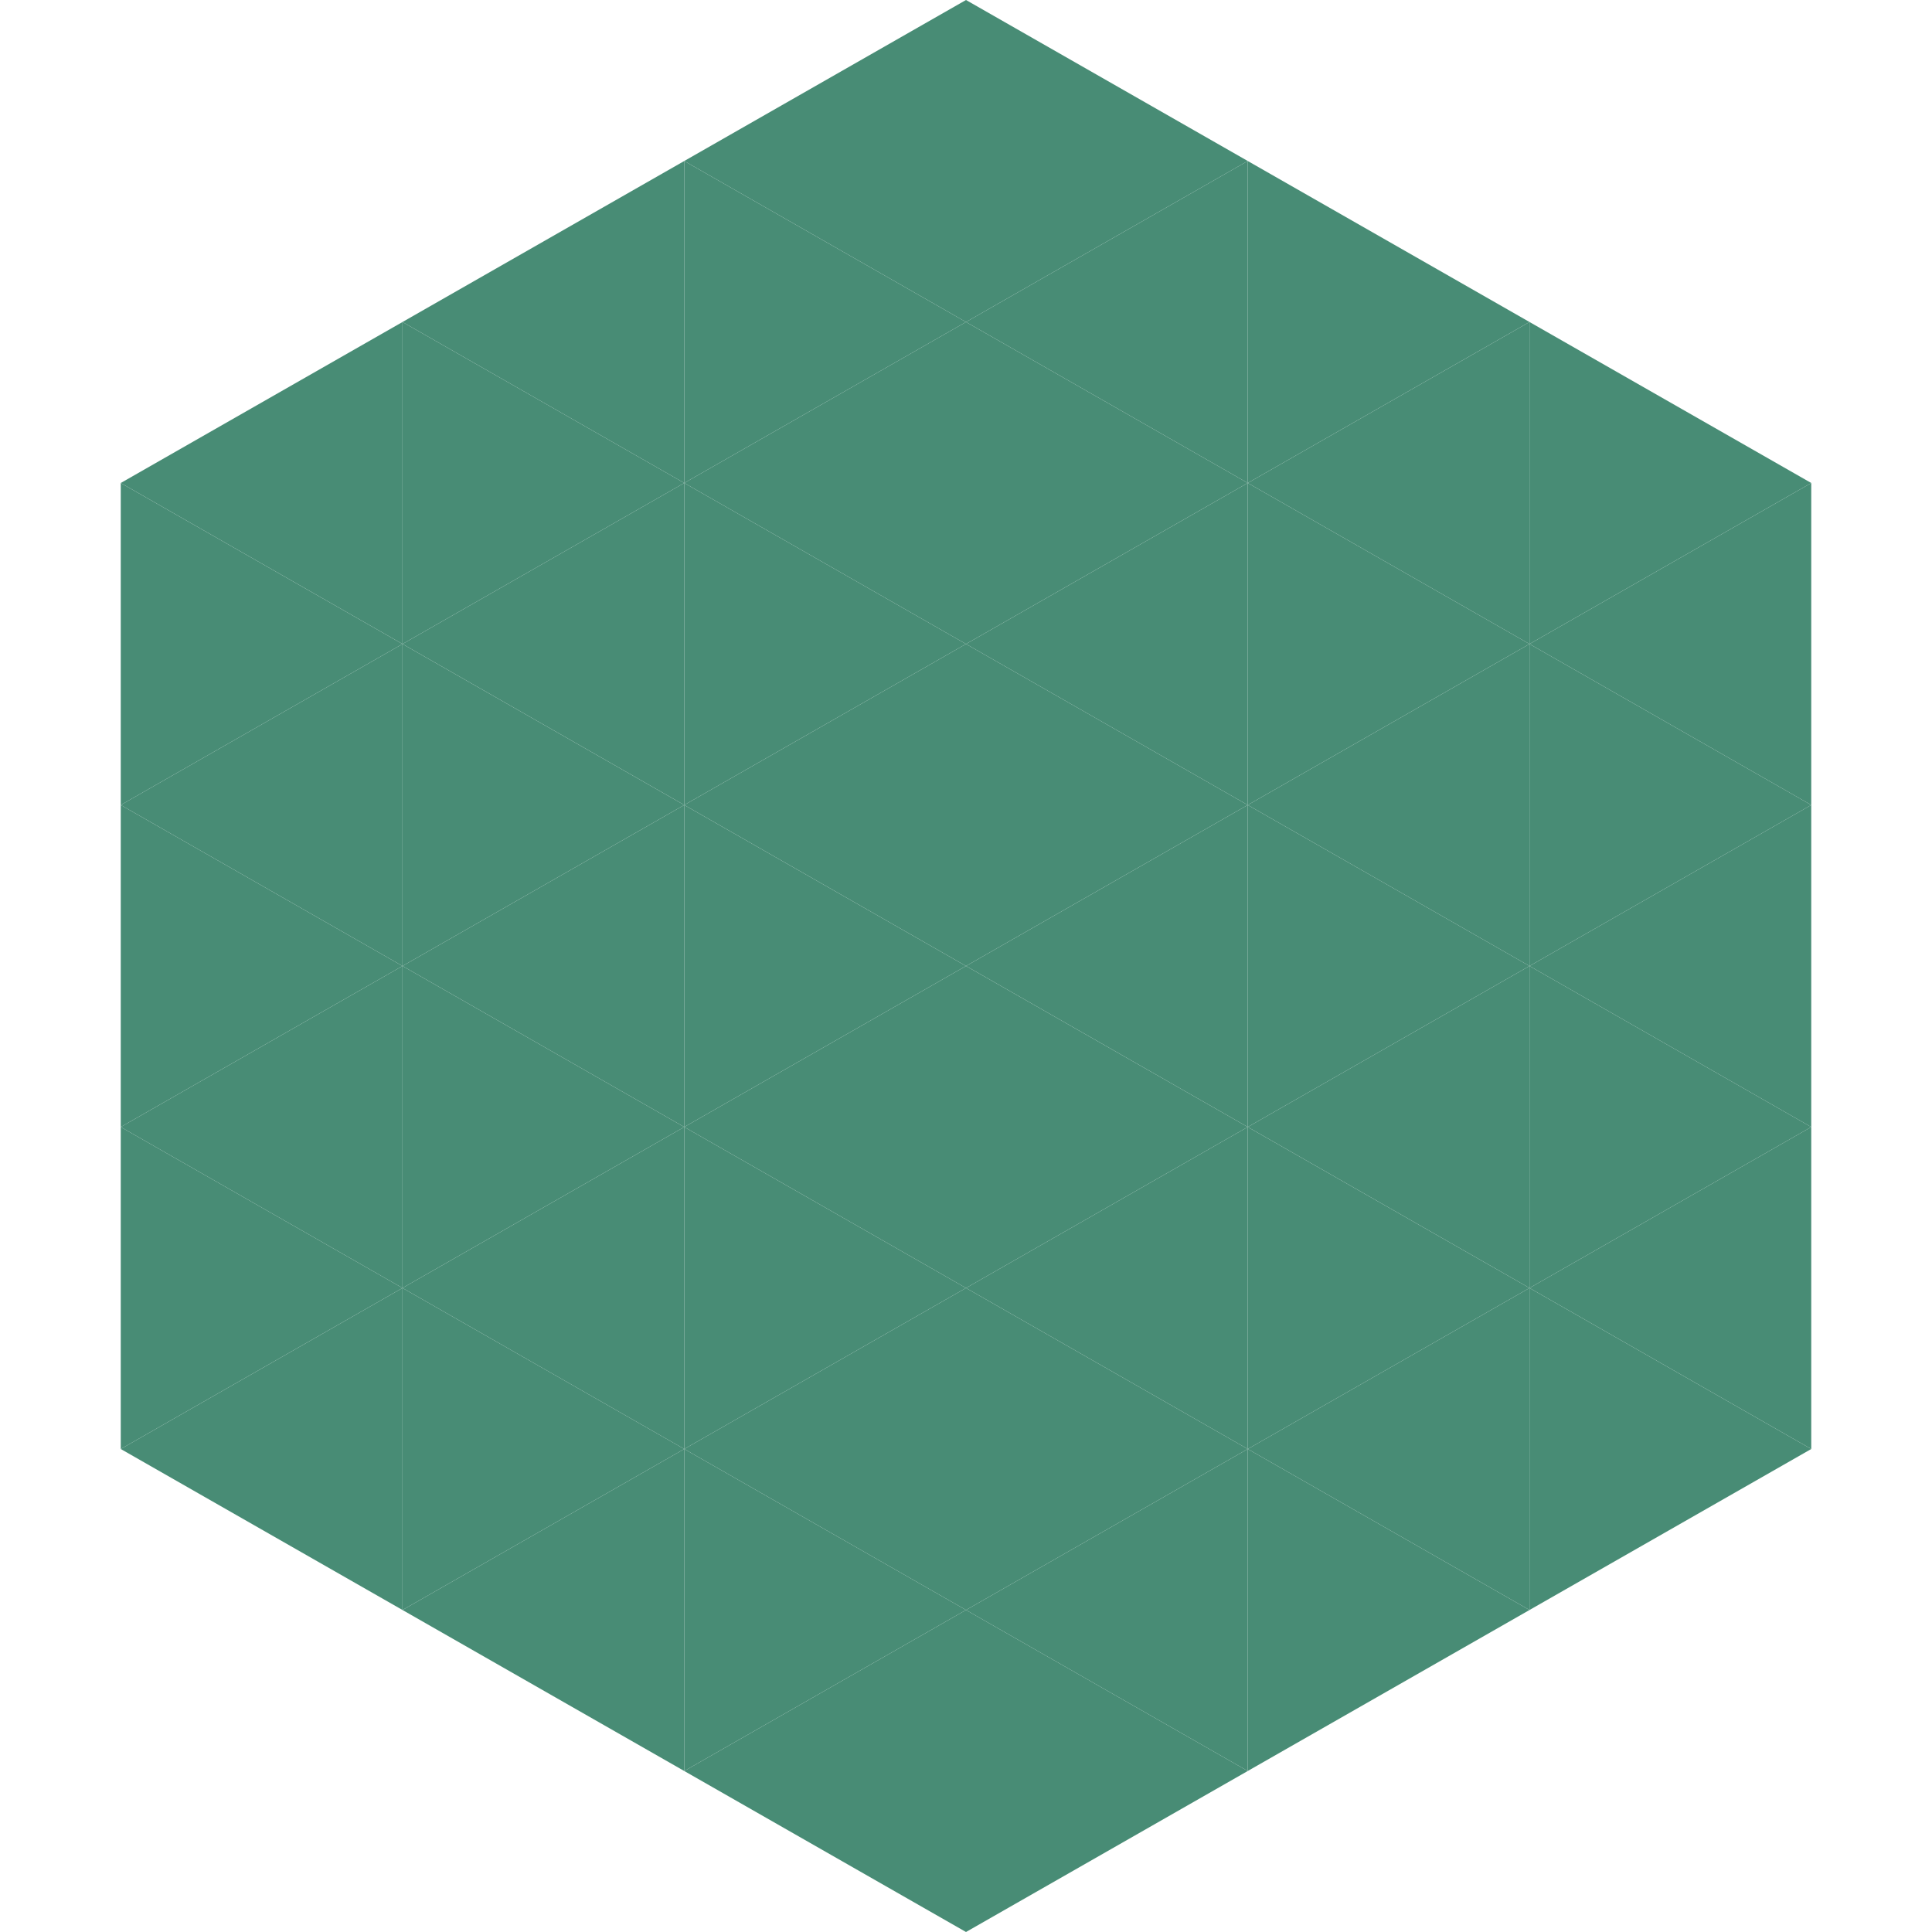
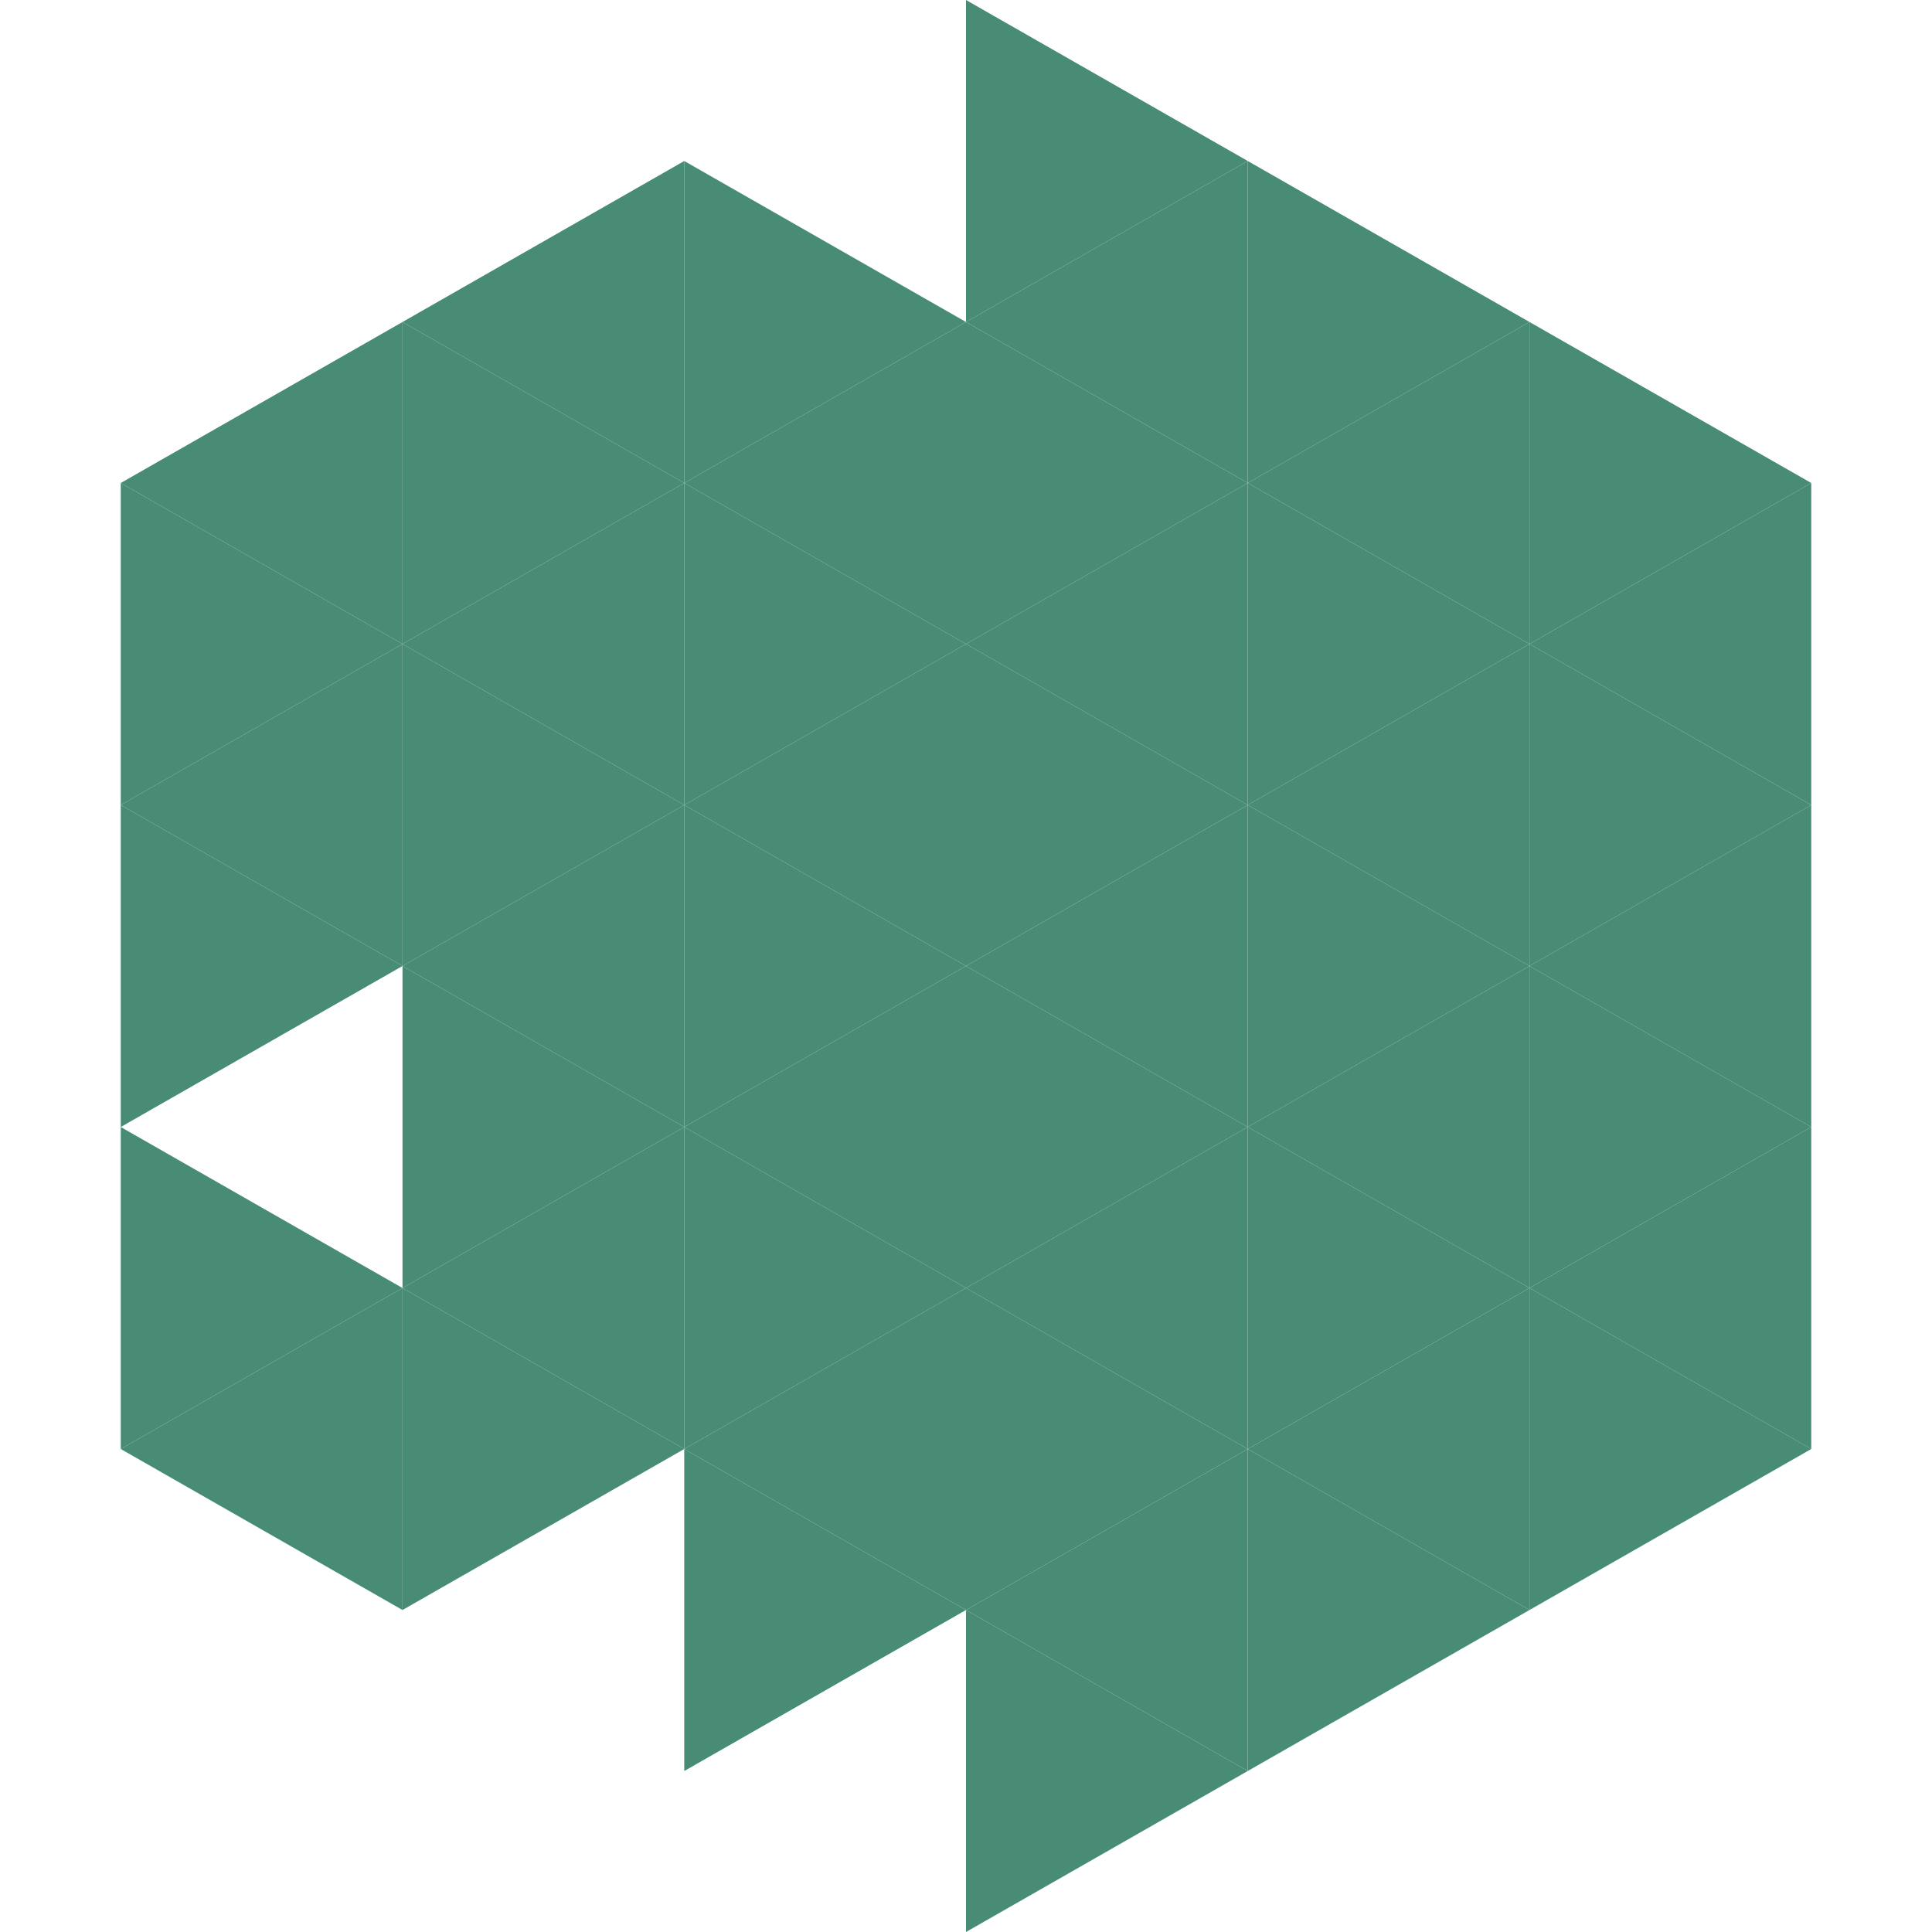
<svg xmlns="http://www.w3.org/2000/svg" width="240" height="240">
  <polygon points="50,40 15,60 50,80" style="fill:rgb(72,140,117)" />
  <polygon points="190,40 225,60 190,80" style="fill:rgb(72,140,117)" />
  <polygon points="15,60 50,80 15,100" style="fill:rgb(72,140,117)" />
  <polygon points="225,60 190,80 225,100" style="fill:rgb(72,140,117)" />
  <polygon points="50,80 15,100 50,120" style="fill:rgb(72,140,117)" />
  <polygon points="190,80 225,100 190,120" style="fill:rgb(72,140,117)" />
  <polygon points="15,100 50,120 15,140" style="fill:rgb(72,140,117)" />
  <polygon points="225,100 190,120 225,140" style="fill:rgb(72,140,117)" />
-   <polygon points="50,120 15,140 50,160" style="fill:rgb(72,140,117)" />
  <polygon points="190,120 225,140 190,160" style="fill:rgb(72,140,117)" />
  <polygon points="15,140 50,160 15,180" style="fill:rgb(72,140,117)" />
  <polygon points="225,140 190,160 225,180" style="fill:rgb(72,140,117)" />
  <polygon points="50,160 15,180 50,200" style="fill:rgb(72,140,117)" />
  <polygon points="190,160 225,180 190,200" style="fill:rgb(72,140,117)" />
  <polygon points="15,180 50,200 15,220" style="fill:rgb(255,255,255); fill-opacity:0" />
  <polygon points="225,180 190,200 225,220" style="fill:rgb(255,255,255); fill-opacity:0" />
  <polygon points="50,0 85,20 50,40" style="fill:rgb(255,255,255); fill-opacity:0" />
  <polygon points="190,0 155,20 190,40" style="fill:rgb(255,255,255); fill-opacity:0" />
  <polygon points="85,20 50,40 85,60" style="fill:rgb(72,140,117)" />
  <polygon points="155,20 190,40 155,60" style="fill:rgb(72,140,117)" />
  <polygon points="50,40 85,60 50,80" style="fill:rgb(72,140,117)" />
  <polygon points="190,40 155,60 190,80" style="fill:rgb(72,140,117)" />
  <polygon points="85,60 50,80 85,100" style="fill:rgb(72,140,117)" />
  <polygon points="155,60 190,80 155,100" style="fill:rgb(72,140,117)" />
  <polygon points="50,80 85,100 50,120" style="fill:rgb(72,140,117)" />
  <polygon points="190,80 155,100 190,120" style="fill:rgb(72,140,117)" />
  <polygon points="85,100 50,120 85,140" style="fill:rgb(72,140,117)" />
  <polygon points="155,100 190,120 155,140" style="fill:rgb(72,140,117)" />
  <polygon points="50,120 85,140 50,160" style="fill:rgb(72,140,117)" />
  <polygon points="190,120 155,140 190,160" style="fill:rgb(72,140,117)" />
  <polygon points="85,140 50,160 85,180" style="fill:rgb(72,140,117)" />
  <polygon points="155,140 190,160 155,180" style="fill:rgb(72,140,117)" />
  <polygon points="50,160 85,180 50,200" style="fill:rgb(72,140,117)" />
  <polygon points="190,160 155,180 190,200" style="fill:rgb(72,140,117)" />
-   <polygon points="85,180 50,200 85,220" style="fill:rgb(72,140,117)" />
  <polygon points="155,180 190,200 155,220" style="fill:rgb(72,140,117)" />
-   <polygon points="120,0 85,20 120,40" style="fill:rgb(72,140,117)" />
  <polygon points="120,0 155,20 120,40" style="fill:rgb(72,140,117)" />
  <polygon points="85,20 120,40 85,60" style="fill:rgb(72,140,117)" />
  <polygon points="155,20 120,40 155,60" style="fill:rgb(72,140,117)" />
  <polygon points="120,40 85,60 120,80" style="fill:rgb(72,140,117)" />
  <polygon points="120,40 155,60 120,80" style="fill:rgb(72,140,117)" />
  <polygon points="85,60 120,80 85,100" style="fill:rgb(72,140,117)" />
  <polygon points="155,60 120,80 155,100" style="fill:rgb(72,140,117)" />
  <polygon points="120,80 85,100 120,120" style="fill:rgb(72,140,117)" />
  <polygon points="120,80 155,100 120,120" style="fill:rgb(72,140,117)" />
  <polygon points="85,100 120,120 85,140" style="fill:rgb(72,140,117)" />
  <polygon points="155,100 120,120 155,140" style="fill:rgb(72,140,117)" />
  <polygon points="120,120 85,140 120,160" style="fill:rgb(72,140,117)" />
  <polygon points="120,120 155,140 120,160" style="fill:rgb(72,140,117)" />
  <polygon points="85,140 120,160 85,180" style="fill:rgb(72,140,117)" />
  <polygon points="155,140 120,160 155,180" style="fill:rgb(72,140,117)" />
  <polygon points="120,160 85,180 120,200" style="fill:rgb(72,140,117)" />
  <polygon points="120,160 155,180 120,200" style="fill:rgb(72,140,117)" />
  <polygon points="85,180 120,200 85,220" style="fill:rgb(72,140,117)" />
  <polygon points="155,180 120,200 155,220" style="fill:rgb(72,140,117)" />
-   <polygon points="120,200 85,220 120,240" style="fill:rgb(72,140,117)" />
  <polygon points="120,200 155,220 120,240" style="fill:rgb(72,140,117)" />
  <polygon points="85,220 120,240 85,260" style="fill:rgb(255,255,255); fill-opacity:0" />
  <polygon points="155,220 120,240 155,260" style="fill:rgb(255,255,255); fill-opacity:0" />
</svg>